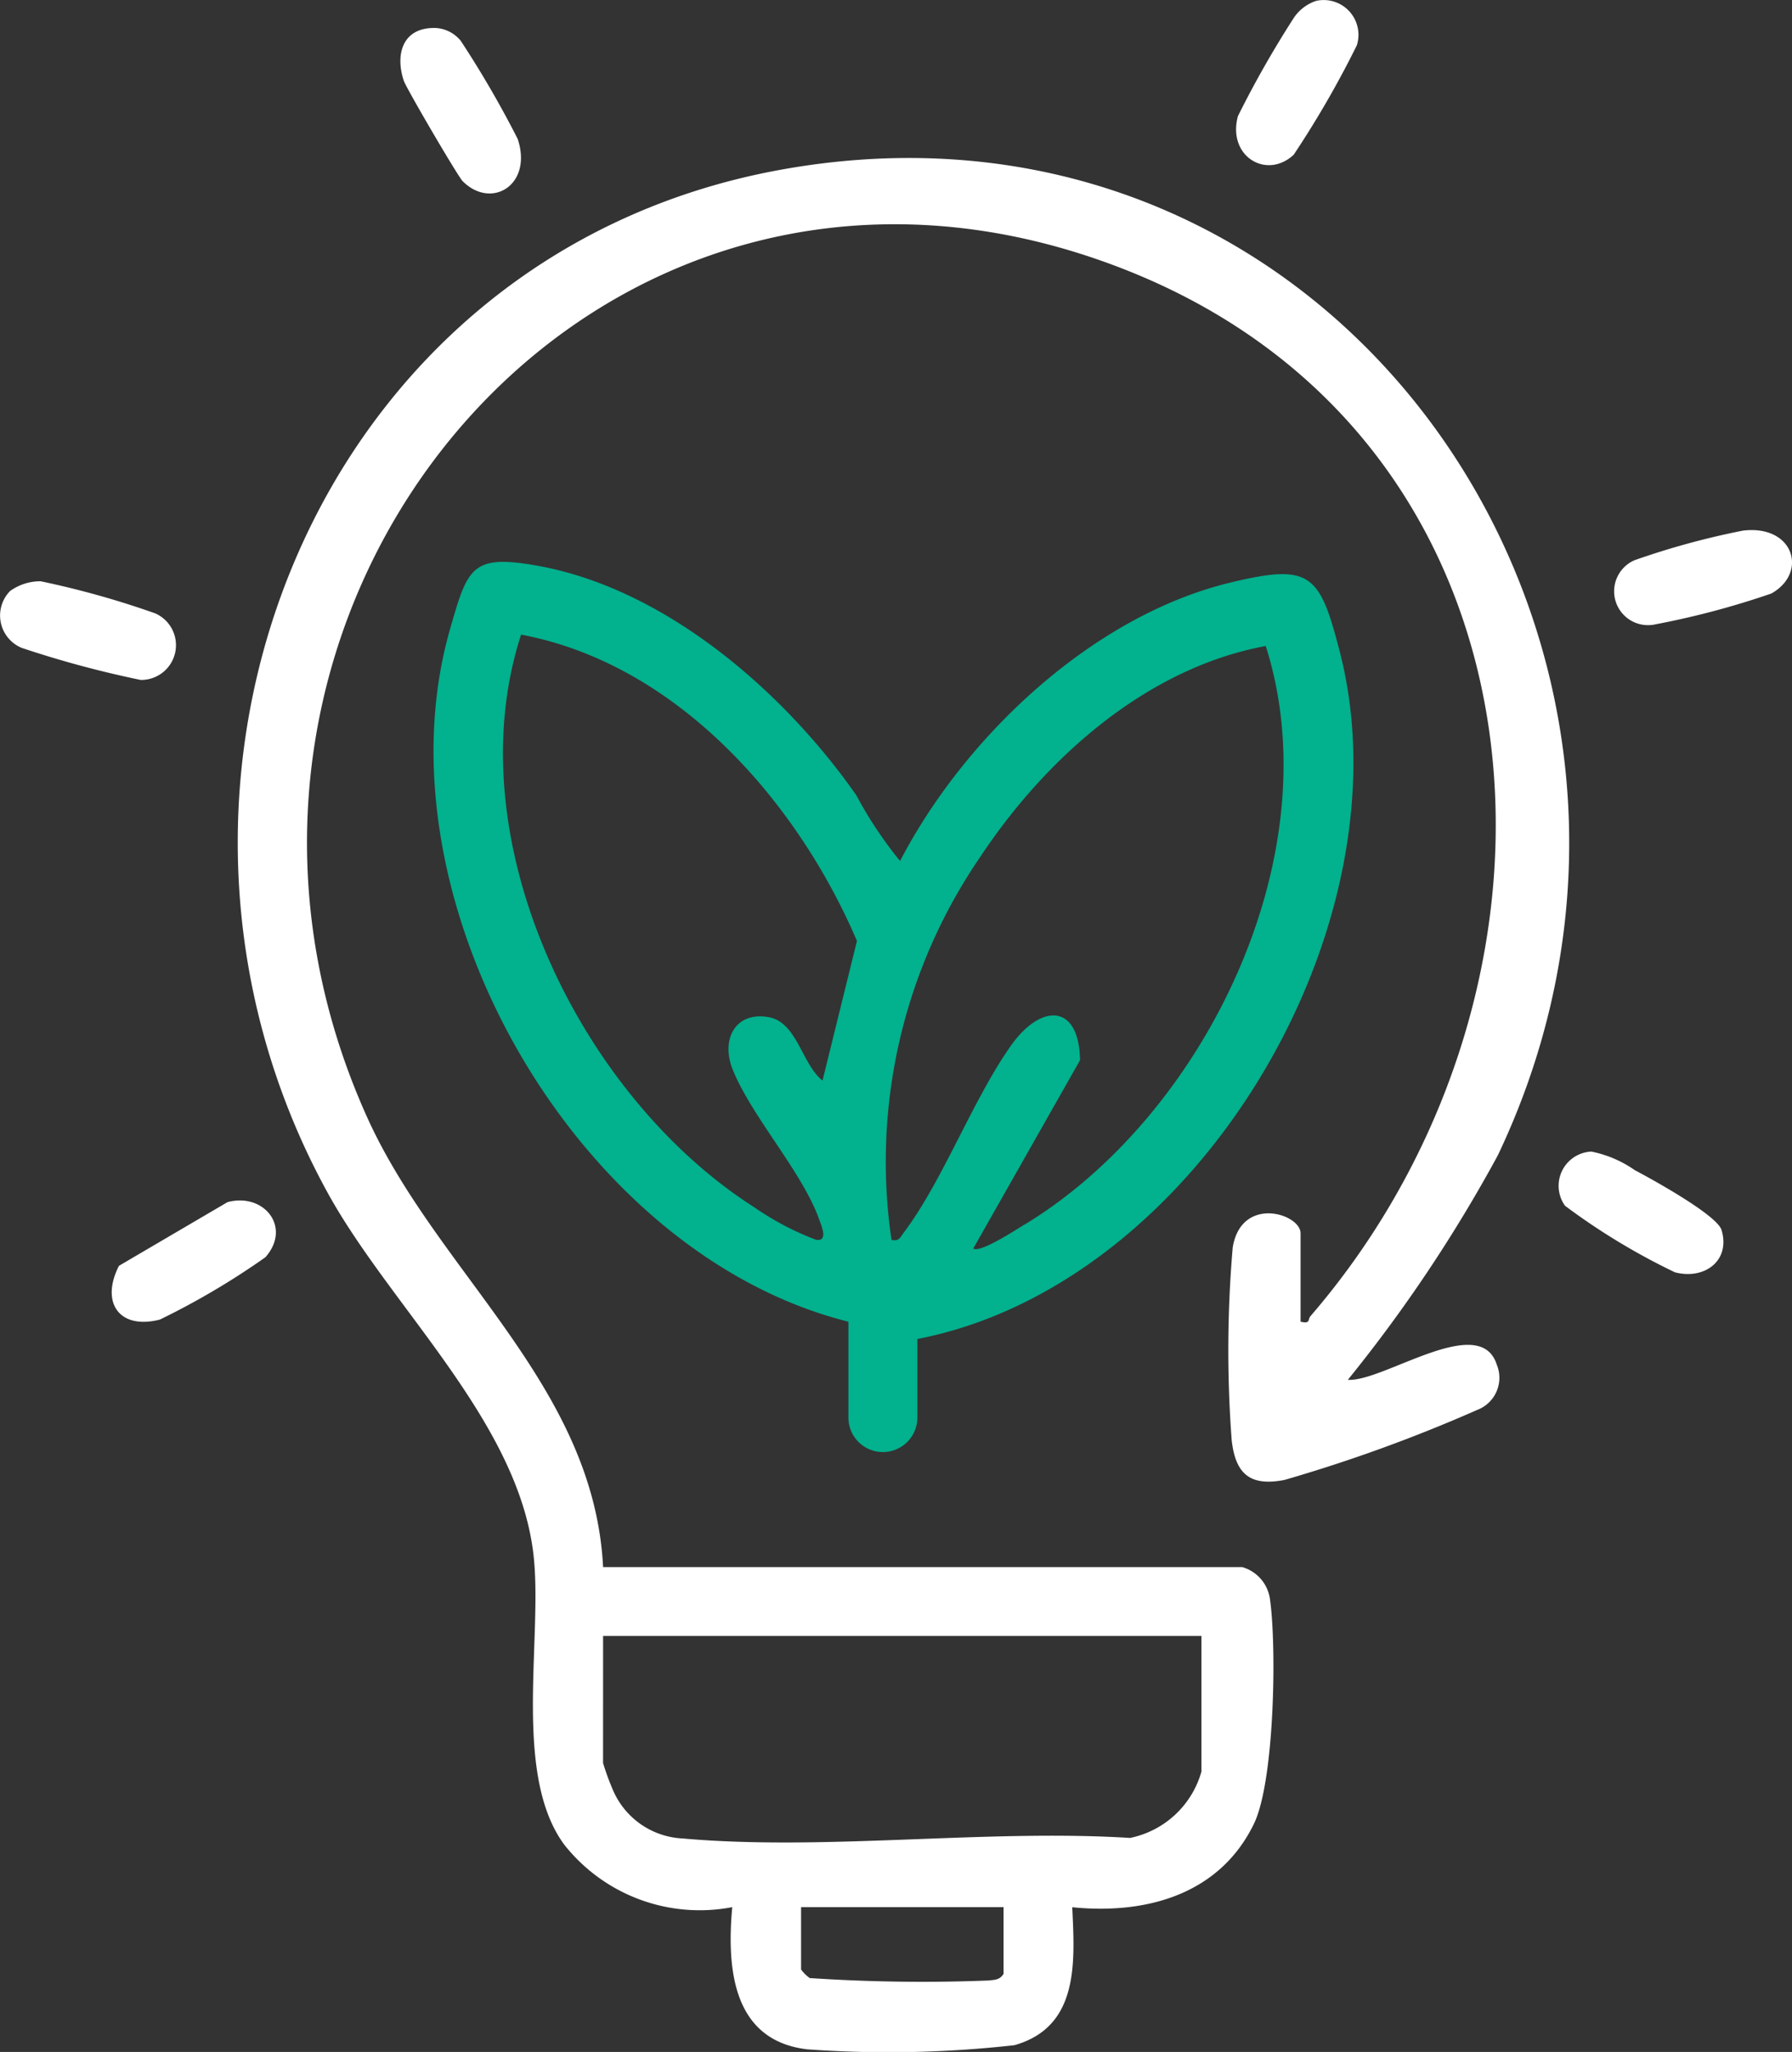
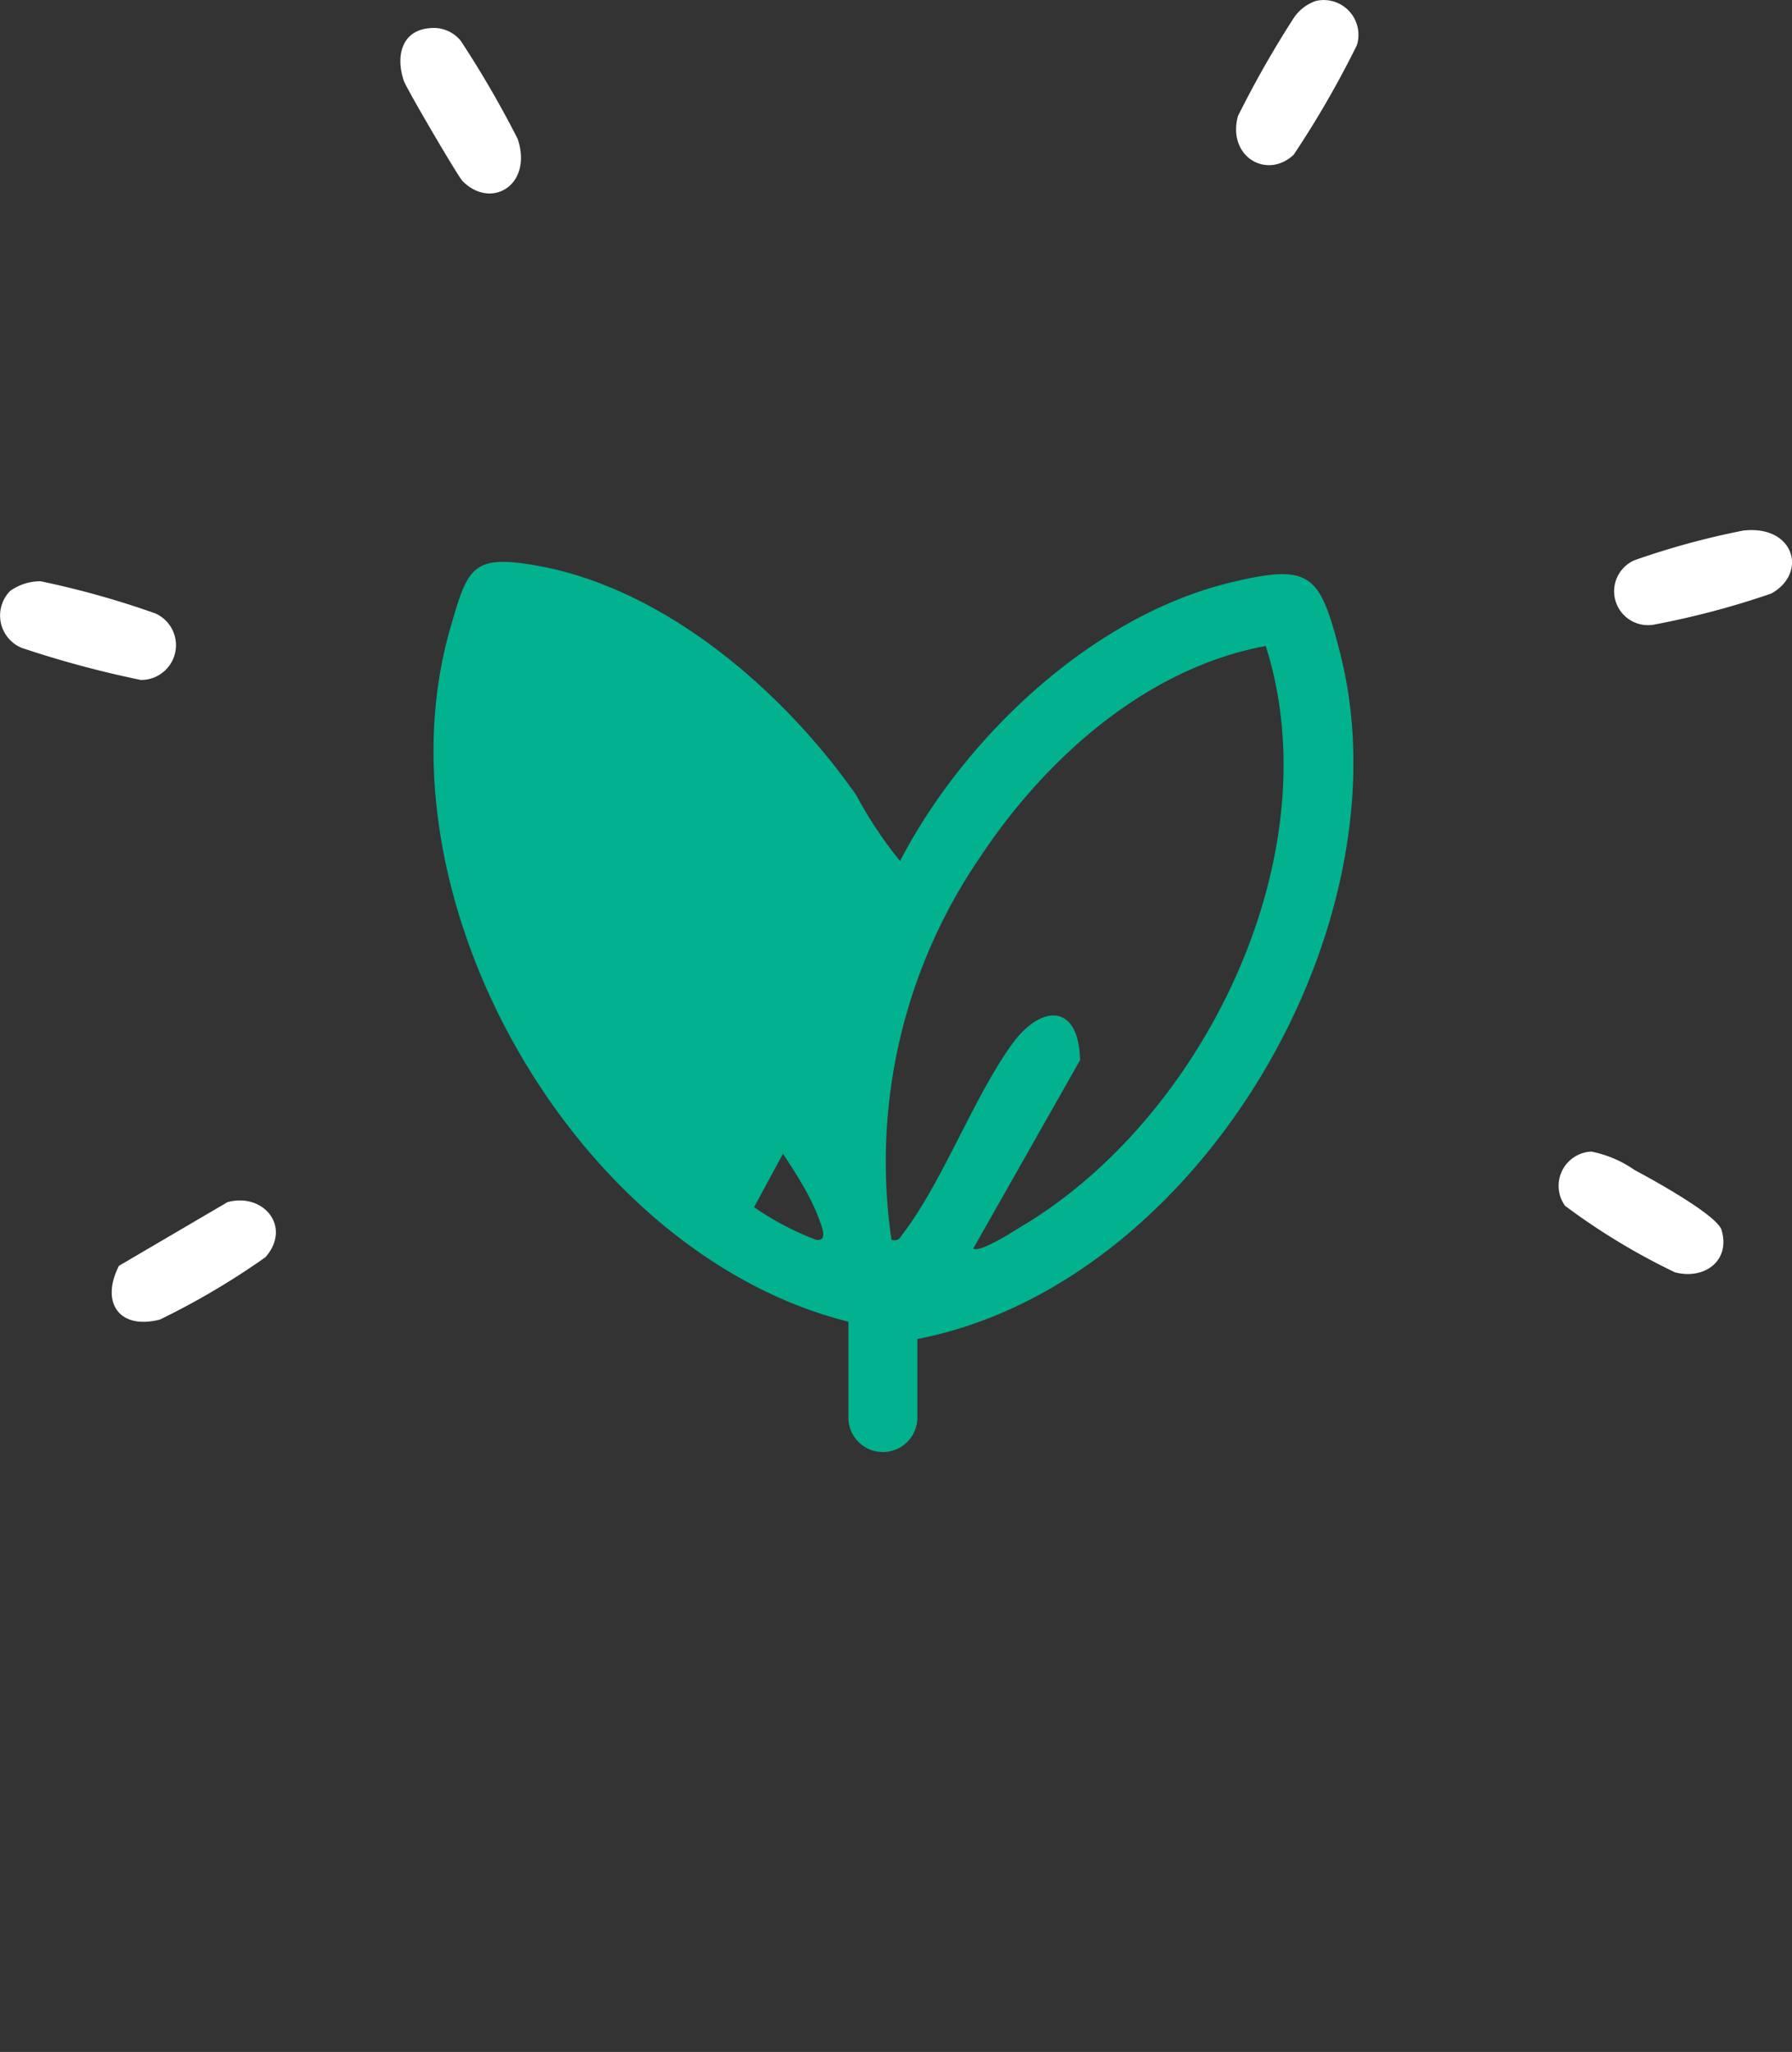
<svg xmlns="http://www.w3.org/2000/svg" width="47.883" height="54.834" viewBox="0 0 47.883 54.834">
  <rect x="0" y="0" width="47.883" height="54.834" fill="#333333" stroke="none" />
  <g id="Layer_1" data-name="Layer 1" transform="translate(-0.003 0.005)">
-     <path id="Path_327206" data-name="Path 327206" d="M71,60.119a39.233,39.233,0,0,0,4.008-6c6.376-13.407-4.059-29.028-19.1-26.348C43.367,30,37.78,44.2,43.716,55.077c1.7,3.12,5.215,6.224,5.54,9.874.2,2.224-.552,5.751.807,7.591a4.614,4.614,0,0,0,4.488,1.669c-.148,1.624,0,3.57,2.012,3.8A30.228,30.228,0,0,0,62.09,77.9c1.738-.493,1.614-2.224,1.546-3.687,1.972.2,3.934-.338,4.852-2.224.552-1.131.613-4.71.433-5.994a1.037,1.037,0,0,0-.741-.871H51.1c-.249-4.867-4.431-7.855-6.312-12.037C38.739,39.639,50.8,24.95,64.934,30.407,76.746,34.97,77.683,49.512,70,58.419c-.071.081.006.215-.263.146V56.206c0-.529-1.581-1.022-1.813.373a32.157,32.157,0,0,0-.028,5.15c.1.905.49,1.245,1.412,1.065a41,41,0,0,0,5.147-1.87.918.918,0,0,0,.523-1.214C74.525,58.3,71.943,60.182,71,60.119ZM61.8,75.993c-.1.164-.229.158-.4.178a45.235,45.235,0,0,1-4.778-.065,1.024,1.024,0,0,1-.232-.229V74.21H61.8ZM51.1,66.963H67.088v3.624a2.5,2.5,0,0,1-1.907,1.774c-3.853-.24-8.161.353-11.96.014a2.136,2.136,0,0,1-1.878-1.342,6.273,6.273,0,0,1-.244-.676Z" transform="translate(-34.982 -23.251)" fill="#fff" />
-     <path id="Path_327207" data-name="Path 327207" d="M99.592,100.09c-.536-2.079-.773-2.364-2.914-1.849-3.705.891-7.119,4.137-8.835,7.443a10.991,10.991,0,0,1-1.171-1.761c-1.929-2.757-5.076-5.5-8.485-6.124-1.786-.324-1.892.028-2.365,1.674-2.069,7.2,3.352,16.7,10.641,18.522v2.562a.92.92,0,0,0,.921.921h0a.92.92,0,0,0,.921-.921v-2.1C95.807,117.006,101.476,107.382,99.592,100.09ZM85.771,111.552c-.566-.453-.675-1.578-1.466-1.7-.888-.138-1.248.626-.936,1.4.506,1.262,1.861,2.737,2.313,4.011.061.172.249.592-.081.544a7.636,7.636,0,0,1-1.658-.873c-4.672-2.983-8-9.84-6.226-15.3,4.157.781,7.369,4.438,8.974,8.185Zm5.4,3.844c-.209.128-1.2.778-1.371.642l2.852-5.032c-.026-1.531-1.059-1.522-1.864-.364-1.027,1.472-1.807,3.593-2.848,4.975-.1.131-.121.235-.326.191a14.4,14.4,0,0,1,2.368-10.228c1.744-2.636,4.442-5.053,7.632-5.642C99.383,105.495,96,112.469,91.17,115.4Z" transform="translate(-63.79 -82.68)" fill="#02b18e" />
+     <path id="Path_327207" data-name="Path 327207" d="M99.592,100.09c-.536-2.079-.773-2.364-2.914-1.849-3.705.891-7.119,4.137-8.835,7.443a10.991,10.991,0,0,1-1.171-1.761c-1.929-2.757-5.076-5.5-8.485-6.124-1.786-.324-1.892.028-2.365,1.674-2.069,7.2,3.352,16.7,10.641,18.522v2.562a.92.92,0,0,0,.921.921h0a.92.92,0,0,0,.921-.921v-2.1C95.807,117.006,101.476,107.382,99.592,100.09ZM85.771,111.552c-.566-.453-.675-1.578-1.466-1.7-.888-.138-1.248.626-.936,1.4.506,1.262,1.861,2.737,2.313,4.011.061.172.249.592-.081.544a7.636,7.636,0,0,1-1.658-.873Zm5.4,3.844c-.209.128-1.2.778-1.371.642l2.852-5.032c-.026-1.531-1.059-1.522-1.864-.364-1.027,1.472-1.807,3.593-2.848,4.975-.1.131-.121.235-.326.191a14.4,14.4,0,0,1,2.368-10.228c1.744-2.636,4.442-5.053,7.632-5.642C99.383,105.495,96,112.469,91.17,115.4Z" transform="translate(-63.79 -82.68)" fill="#02b18e" />
    <path id="Path_327208" data-name="Path 327208" d="M.273,101.321a1.388,1.388,0,0,1,.816-.26,23.668,23.668,0,0,1,3.064.859.929.929,0,0,1-.39,1.778,27.5,27.5,0,0,1-3.178-.856.936.936,0,0,1-.312-1.521Z" transform="translate(0 -85.533)" fill="#fff" />
    <path id="Path_327209" data-name="Path 327209" d="M70.5,4.858a.929.929,0,0,1,.752.346,27.3,27.3,0,0,1,1.52,2.62c.409,1.231-.705,1.9-1.472,1.127-.129-.131-1.506-2.484-1.572-2.683-.227-.684-.046-1.388.771-1.409Z" transform="translate(-58.936 -4.116)" fill="#fff" />
    <path id="Path_327210" data-name="Path 327210" d="M284.135,92.18c1.365-.166,1.746,1.13.759,1.681a22.289,22.289,0,0,1-3.1.824.905.905,0,0,1-.555-1.714A20.923,20.923,0,0,1,284.135,92.18Z" transform="translate(-237.561 -78.005)" fill="#fff" />
    <path id="Path_327211" data-name="Path 327211" d="M217.06.016a.929.929,0,0,1,1.076,1.19,26.235,26.235,0,0,1-1.686,2.923c-.722.676-1.781.046-1.491-1.031a27.26,27.26,0,0,1,1.5-2.636,1.163,1.163,0,0,1,.6-.447Z" transform="translate(-181.878 0)" fill="#fff" />
    <path id="Path_327212" data-name="Path 327212" d="M22.5,208.782c.968-.261,1.724.665,1.013,1.472a20.115,20.115,0,0,1-2.82,1.666c-1.1.281-1.589-.469-1.093-1.437Z" transform="translate(-16.418 -176.662)" fill="#fff" />
    <path id="Path_327213" data-name="Path 327213" d="M271.824,200.219a3.064,3.064,0,0,1,1.173.5c.446.234,2.2,1.2,2.316,1.6.243.813-.452,1.336-1.246,1.128a17.6,17.6,0,0,1-2.937-1.778.916.916,0,0,1,.7-1.448Z" transform="translate(-229.309 -169.452)" fill="#fff" />
  </g>
</svg>